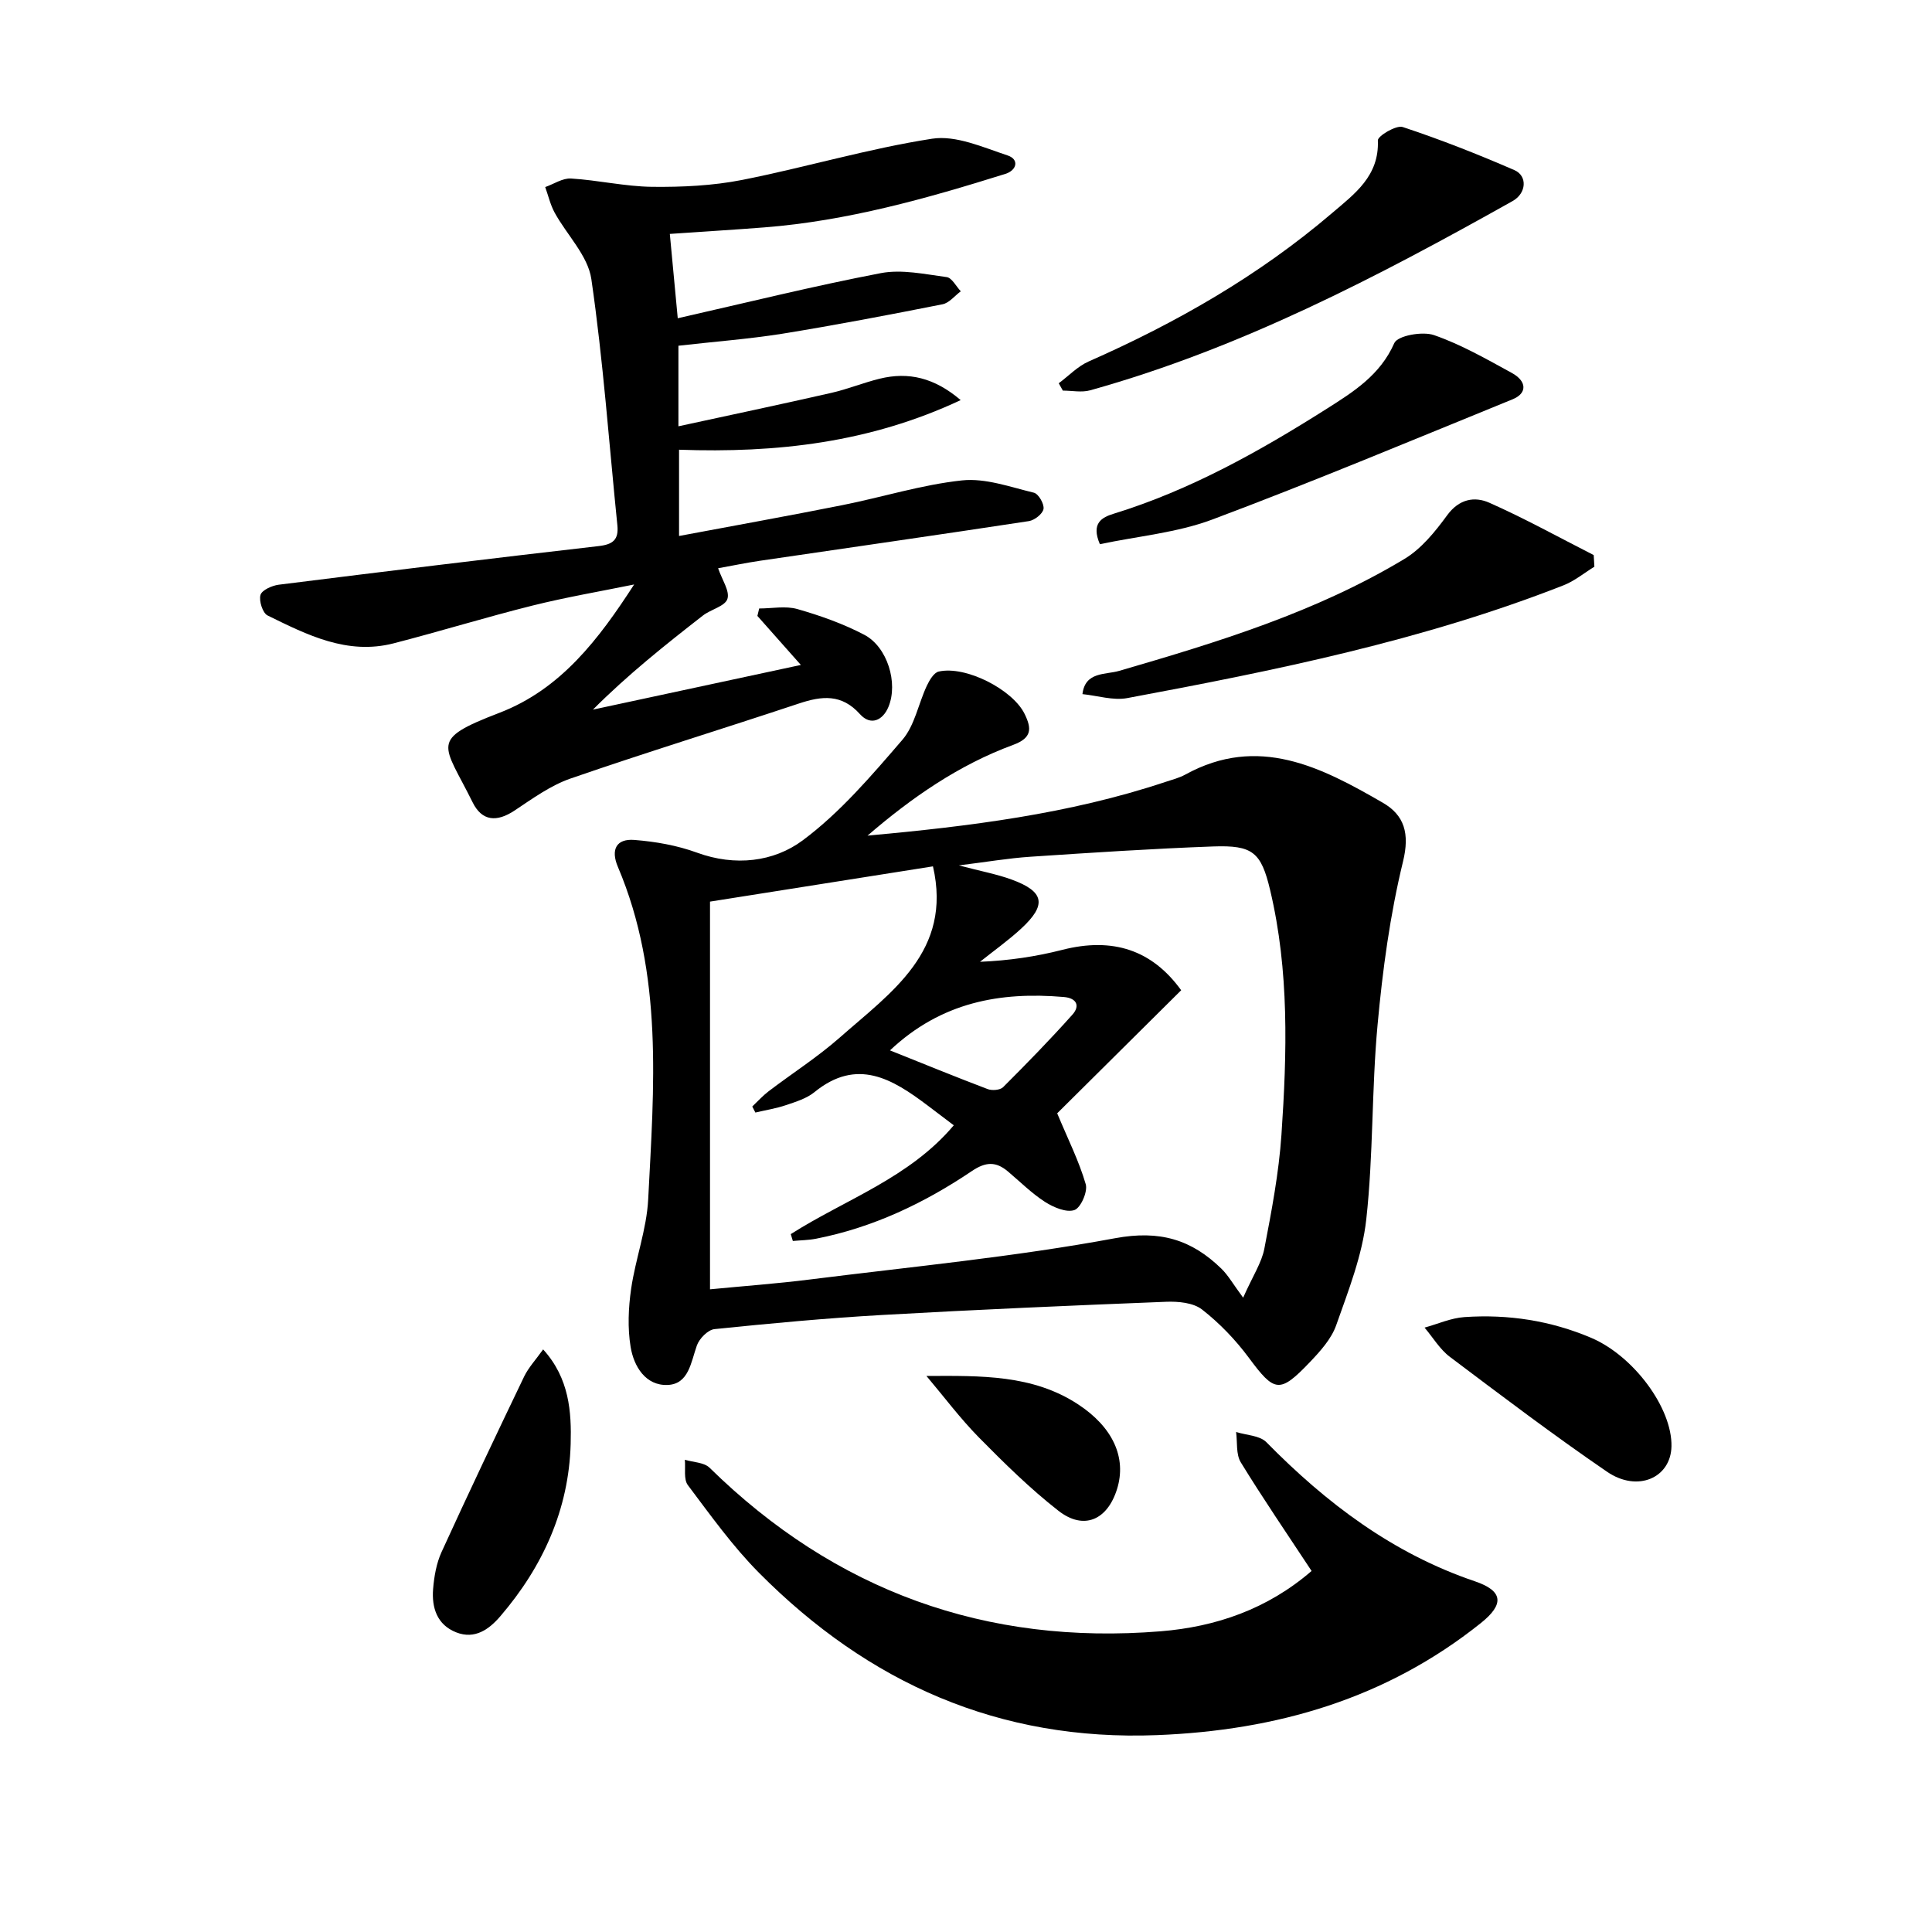
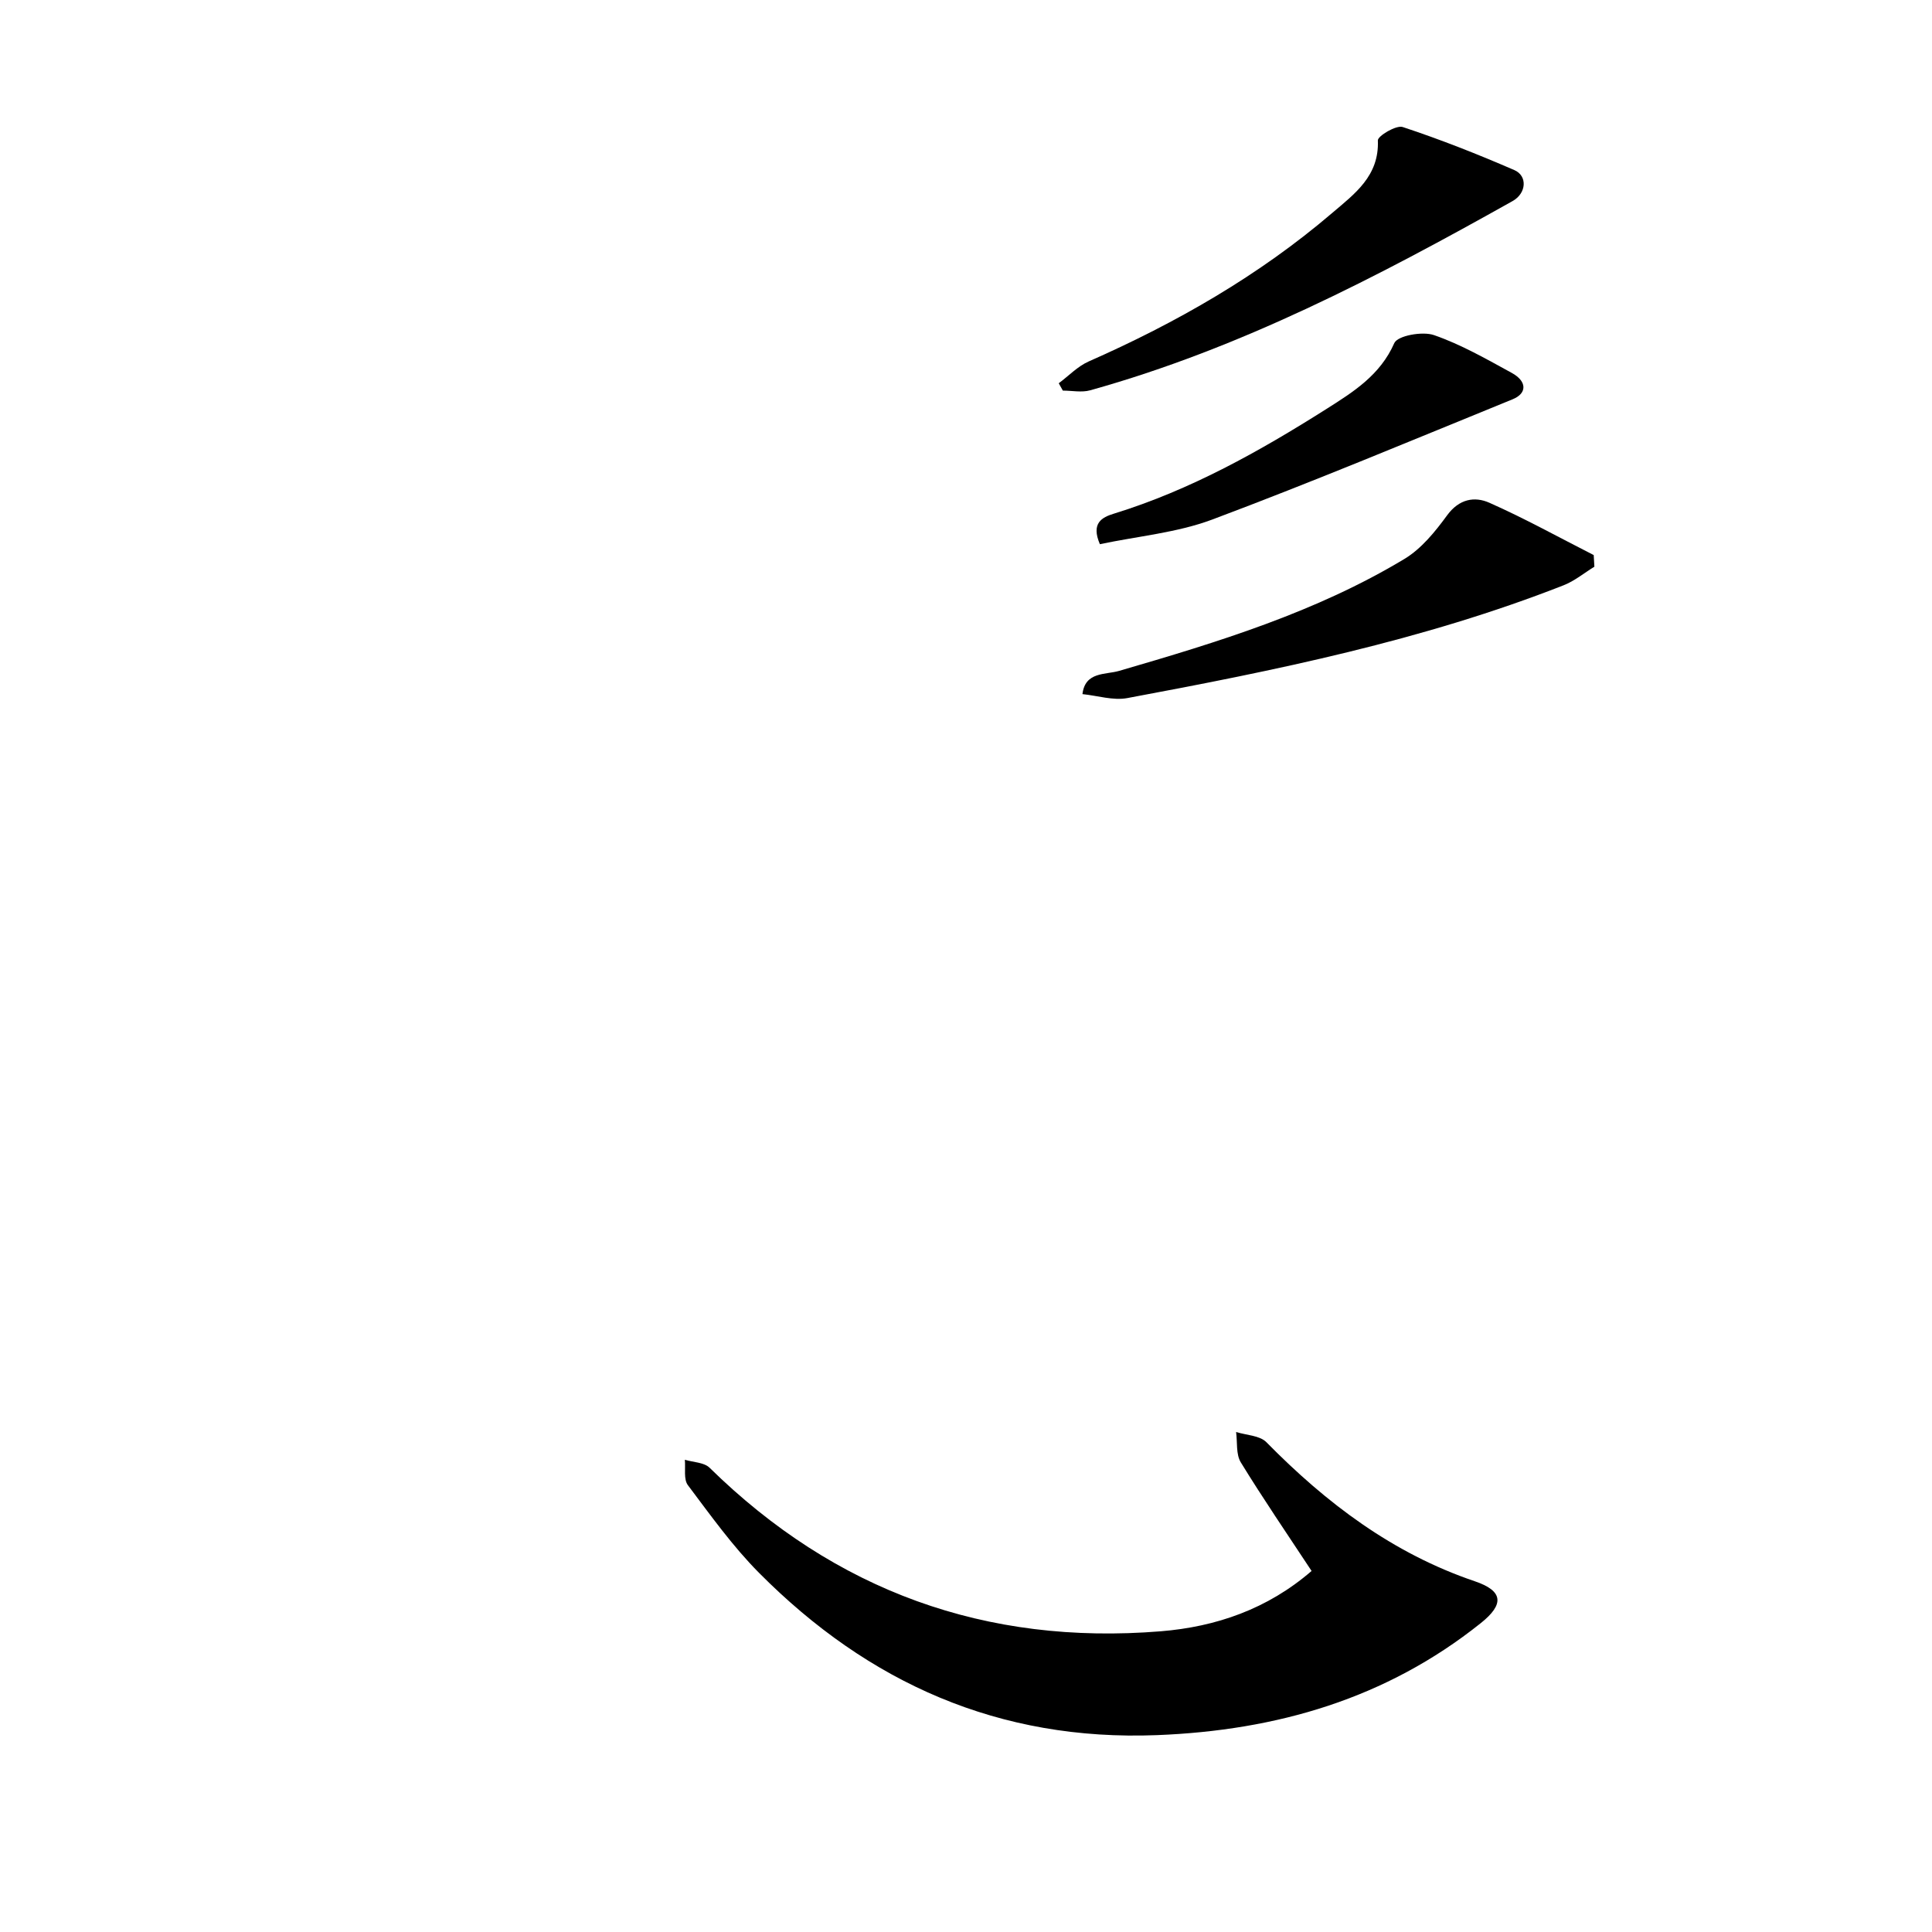
<svg xmlns="http://www.w3.org/2000/svg" enable-background="new 0 0 400 400" viewBox="0 0 400 400">
-   <path d="m179.61 173.01c20.96-1.92 41.67-4.46 61.62-11.1 1.41-.47 2.9-.84 4.19-1.55 15.09-8.3 28.12-1.54 40.88 5.84 4.45 2.57 5.6 6.36 4.18 12.17-2.69 11.05-4.23 22.46-5.27 33.82-1.24 13.38-.86 26.93-2.34 40.28-.82 7.45-3.7 14.74-6.22 21.89-1 2.85-3.3 5.39-5.45 7.65-6.28 6.58-7.33 6.26-12.64-.9-2.75-3.71-6.06-7.16-9.69-9.99-1.82-1.42-4.95-1.7-7.45-1.6-19.59.77-39.18 1.62-58.75 2.73-11.6.66-23.18 1.74-34.74 2.93-1.36.14-3.15 1.96-3.65 3.39-1.23 3.46-1.68 7.98-6.03 8.17-4.58.2-7.03-3.84-7.69-7.89-.64-3.91-.46-8.07.11-12.02.9-6.21 3.21-12.3 3.53-18.51 1.19-23.22 3.18-46.59-6.28-68.86-1.52-3.58-.3-5.85 3.4-5.56 4.39.34 8.89 1.13 13.01 2.64 7.87 2.87 15.84 1.92 21.86-2.55 7.76-5.77 14.25-13.41 20.63-20.81 2.56-2.97 3.32-7.46 5.06-11.18.54-1.15 1.46-2.73 2.46-2.96 5.6-1.28 15.36 3.74 17.81 8.8 1.45 2.98 1.54 4.93-2.36 6.37-11.28 4.15-21.05 10.93-30.18 18.8zm77.77 95.66c2.02-4.55 3.83-7.23 4.39-10.15 1.5-7.8 3-15.67 3.54-23.58 1.15-16.94 1.63-33.93-2.34-50.65-1.87-7.88-3.62-9.33-11.81-9.04-12.62.46-25.23 1.29-37.84 2.13-4.54.3-9.05 1.08-14.8 1.79 4.58 1.21 7.86 1.81 10.95 2.94 6.78 2.48 7.29 5.23 1.93 10.17-2.67 2.46-5.66 4.58-8.5 6.85 5.99-.25 11.58-1.08 17.02-2.47 10.48-2.68 18.61.03 24.63 8.36-8.9 8.83-17.75 17.62-25.67 25.48 2.26 5.42 4.53 9.92 5.91 14.68.45 1.53-1.04 4.91-2.35 5.35-1.68.57-4.33-.57-6.1-1.7-2.76-1.78-5.14-4.17-7.67-6.3-2.47-2.08-4.57-2.02-7.45-.08-9.85 6.64-20.48 11.7-32.25 14.01-1.58.31-3.21.32-4.82.47-.14-.47-.29-.94-.43-1.42 11.29-7.19 24.54-11.6 33.75-22.53-2.03-1.53-3.73-2.83-5.43-4.11-7.26-5.47-14.57-9.96-23.41-2.76-1.62 1.32-3.84 2-5.88 2.69-2.06.7-4.24 1.04-6.36 1.54-.21-.42-.43-.83-.64-1.25 1.12-1.06 2.16-2.22 3.38-3.15 4.9-3.73 10.13-7.07 14.73-11.12 10.66-9.4 23.35-17.87 19.3-35.45-15.08 2.38-30.23 4.78-46.16 7.3v80.27c6.86-.67 13.81-1.17 20.72-2.04 21.08-2.65 42.29-4.67 63.15-8.54 9.28-1.72 15.84.29 22.02 6.32 1.41 1.38 2.4 3.17 4.49 5.99zm-73.12-51.2c7.02 2.81 13.6 5.5 20.24 8.02.91.34 2.56.21 3.18-.4 4.9-4.9 9.75-9.86 14.36-15.03 1.6-1.79.9-3.41-1.77-3.64-13.18-1.13-25.39 1.04-36.01 11.05z" />
-   <path d="m140.46 71.58v16.68c10.79-2.34 21.22-4.54 31.62-6.91 3.39-.77 6.65-2.11 10.03-2.94 6-1.48 11.37-.2 16.79 4.43-18.86 8.83-38.13 10.98-58.31 10.27v17.86c11.38-2.14 22.6-4.15 33.78-6.38 8.29-1.65 16.46-4.24 24.82-5.13 4.83-.51 9.97 1.37 14.87 2.55.95.23 2.16 2.33 1.99 3.36-.17 1.01-1.85 2.34-3.03 2.52-18.54 2.83-37.11 5.48-55.67 8.21-2.93.43-5.82 1.04-8.67 1.55.81 2.4 2.46 4.74 1.92 6.36-.51 1.53-3.43 2.15-5.08 3.44-7.82 6.09-15.57 12.26-22.76 19.47 14.03-3.02 28.05-6.03 43.05-9.25-3.46-3.9-6.23-7.03-9-10.15.12-.51.25-1.03.37-1.54 2.65 0 5.46-.58 7.91.12 4.75 1.36 9.5 3.04 13.86 5.33 4.78 2.51 7.05 9.99 4.99 14.93-1.16 2.8-3.68 3.96-5.88 1.51-3.81-4.25-7.89-3.8-12.64-2.22-15.74 5.24-31.61 10.11-47.28 15.53-4.14 1.43-7.89 4.16-11.6 6.63-3.69 2.45-6.74 2.23-8.68-1.68-6.05-12.24-9.17-12.9 5.54-18.55 12.7-4.88 20.56-15.22 27.89-26.57-7.01 1.43-14.07 2.63-21.01 4.36-9.65 2.41-19.17 5.35-28.8 7.83-9.59 2.46-17.89-1.75-26.09-5.78-1.01-.5-1.81-3.02-1.46-4.24.29-1.01 2.38-1.94 3.77-2.12 22.07-2.77 44.15-5.46 66.25-8 2.96-.34 4.17-1.32 3.87-4.3-1.73-17.01-2.93-34.09-5.39-50.99-.71-4.85-5.07-9.13-7.6-13.75-.89-1.63-1.31-3.52-1.95-5.29 1.79-.63 3.61-1.88 5.35-1.77 5.61.34 11.18 1.65 16.77 1.72 6.21.07 12.55-.23 18.62-1.42 13.17-2.6 26.12-6.49 39.36-8.54 4.93-.77 10.54 1.78 15.63 3.46 2.45.81 1.93 3.07-.46 3.82-16.32 5.11-32.75 9.74-49.91 11.08-6.26.49-12.53.86-19.56 1.35.54 5.77 1.06 11.29 1.64 17.46 14.3-3.24 28.1-6.67 42.04-9.34 4.35-.83 9.11.22 13.63.82 1.09.14 1.96 1.91 2.93 2.94-1.26.93-2.4 2.42-3.79 2.69-11.06 2.19-22.14 4.31-33.26 6.11-6.98 1.1-14.09 1.63-21.41 2.47z" />
  <path d="m271.55 325.25c-5.1-7.74-10.07-15-14.66-22.49-1.02-1.67-.68-4.17-.97-6.28 2.13.67 4.9.71 6.28 2.12 12.41 12.62 26.16 23.03 43.16 28.79 5.9 2 6.1 4.77 1.22 8.66-19.6 15.66-42.26 22.22-67.05 23.19-32.65 1.28-59.71-10.78-82.35-33.57-5.48-5.51-10.06-11.94-14.76-18.18-.92-1.22-.46-3.48-.63-5.26 1.73.52 3.98.53 5.12 1.65 26.01 25.52 57.21 36.8 93.42 33.86 11.4-.93 22.08-4.58 31.22-12.49z" />
-   <path d="m219.2 79.35c2.05-1.52 3.9-3.49 6.17-4.5 18.19-8.02 35.29-17.8 50.45-30.76 4.63-3.95 9.76-7.65 9.45-15.02-.04-.91 3.8-3.22 5.15-2.77 7.84 2.59 15.54 5.63 23.12 8.92 2.75 1.2 2.49 4.8-.36 6.4-27.98 15.7-56.36 30.52-87.48 39.19-1.75.49-3.76.06-5.65.06-.29-.5-.57-1.01-.85-1.52z" />
+   <path d="m219.2 79.35c2.05-1.52 3.9-3.49 6.17-4.5 18.19-8.02 35.29-17.8 50.45-30.76 4.63-3.95 9.76-7.65 9.45-15.02-.04-.91 3.8-3.22 5.15-2.77 7.84 2.59 15.54 5.63 23.12 8.92 2.75 1.2 2.49 4.8-.36 6.4-27.98 15.7-56.36 30.52-87.48 39.19-1.75.49-3.76.06-5.65.06-.29-.5-.57-1.01-.85-1.52" />
  <path d="m330.1 117.33c-2.13 1.31-4.12 2.97-6.41 3.86-29.14 11.43-59.66 17.63-90.29 23.34-2.94.55-6.19-.51-9.29-.82.55-4.68 4.73-3.98 7.59-4.81 20.41-5.94 40.74-12.14 59.09-23.19 3.5-2.11 6.35-5.64 8.82-9.02 2.48-3.4 5.69-3.96 8.75-2.6 7.35 3.26 14.42 7.18 21.6 10.83.05.81.09 1.61.14 2.41z" />
  <path d="m227.72 112.67c-1.88-4.37.43-5.57 2.89-6.32 15.86-4.89 30.18-12.92 44.08-21.72 5.52-3.5 11.07-6.97 13.98-13.59.68-1.55 5.83-2.49 8.22-1.66 5.61 1.94 10.86 4.96 16.11 7.83 3.16 1.73 3.2 4.22.19 5.45-20.68 8.43-41.29 17.06-62.19 24.9-7.31 2.74-15.4 3.44-23.28 5.11z" />
-   <path d="m346.06 299.45c-.13 6.52-7.01 9.59-13.34 5.26-11.08-7.58-21.8-15.7-32.53-23.78-2.09-1.57-3.51-4.02-5.25-6.06 2.75-.76 5.46-1.99 8.25-2.18 9.05-.62 17.85.72 26.26 4.3 8.79 3.75 16.77 14.53 16.61 22.46z" />
-   <path d="m112.45 279.38c5.46 6.02 5.88 12.99 5.7 19.57-.37 13.54-5.75 25.4-14.54 35.65-2.34 2.74-5.3 4.88-9.16 3.36-3.97-1.56-5.09-5.1-4.78-8.97.21-2.59.68-5.31 1.74-7.64 5.57-12.19 11.32-24.3 17.12-36.38.91-1.86 2.39-3.44 3.92-5.59z" />
-   <path d="m191.81 284.88c11.26-.05 21.99-.3 31.39 5.87 7.13 4.67 10.12 10.98 8.07 17.55-2.01 6.43-6.89 8.58-12.13 4.49-5.87-4.58-11.23-9.87-16.48-15.19-3.89-3.96-7.25-8.46-10.85-12.72z" />
</svg>